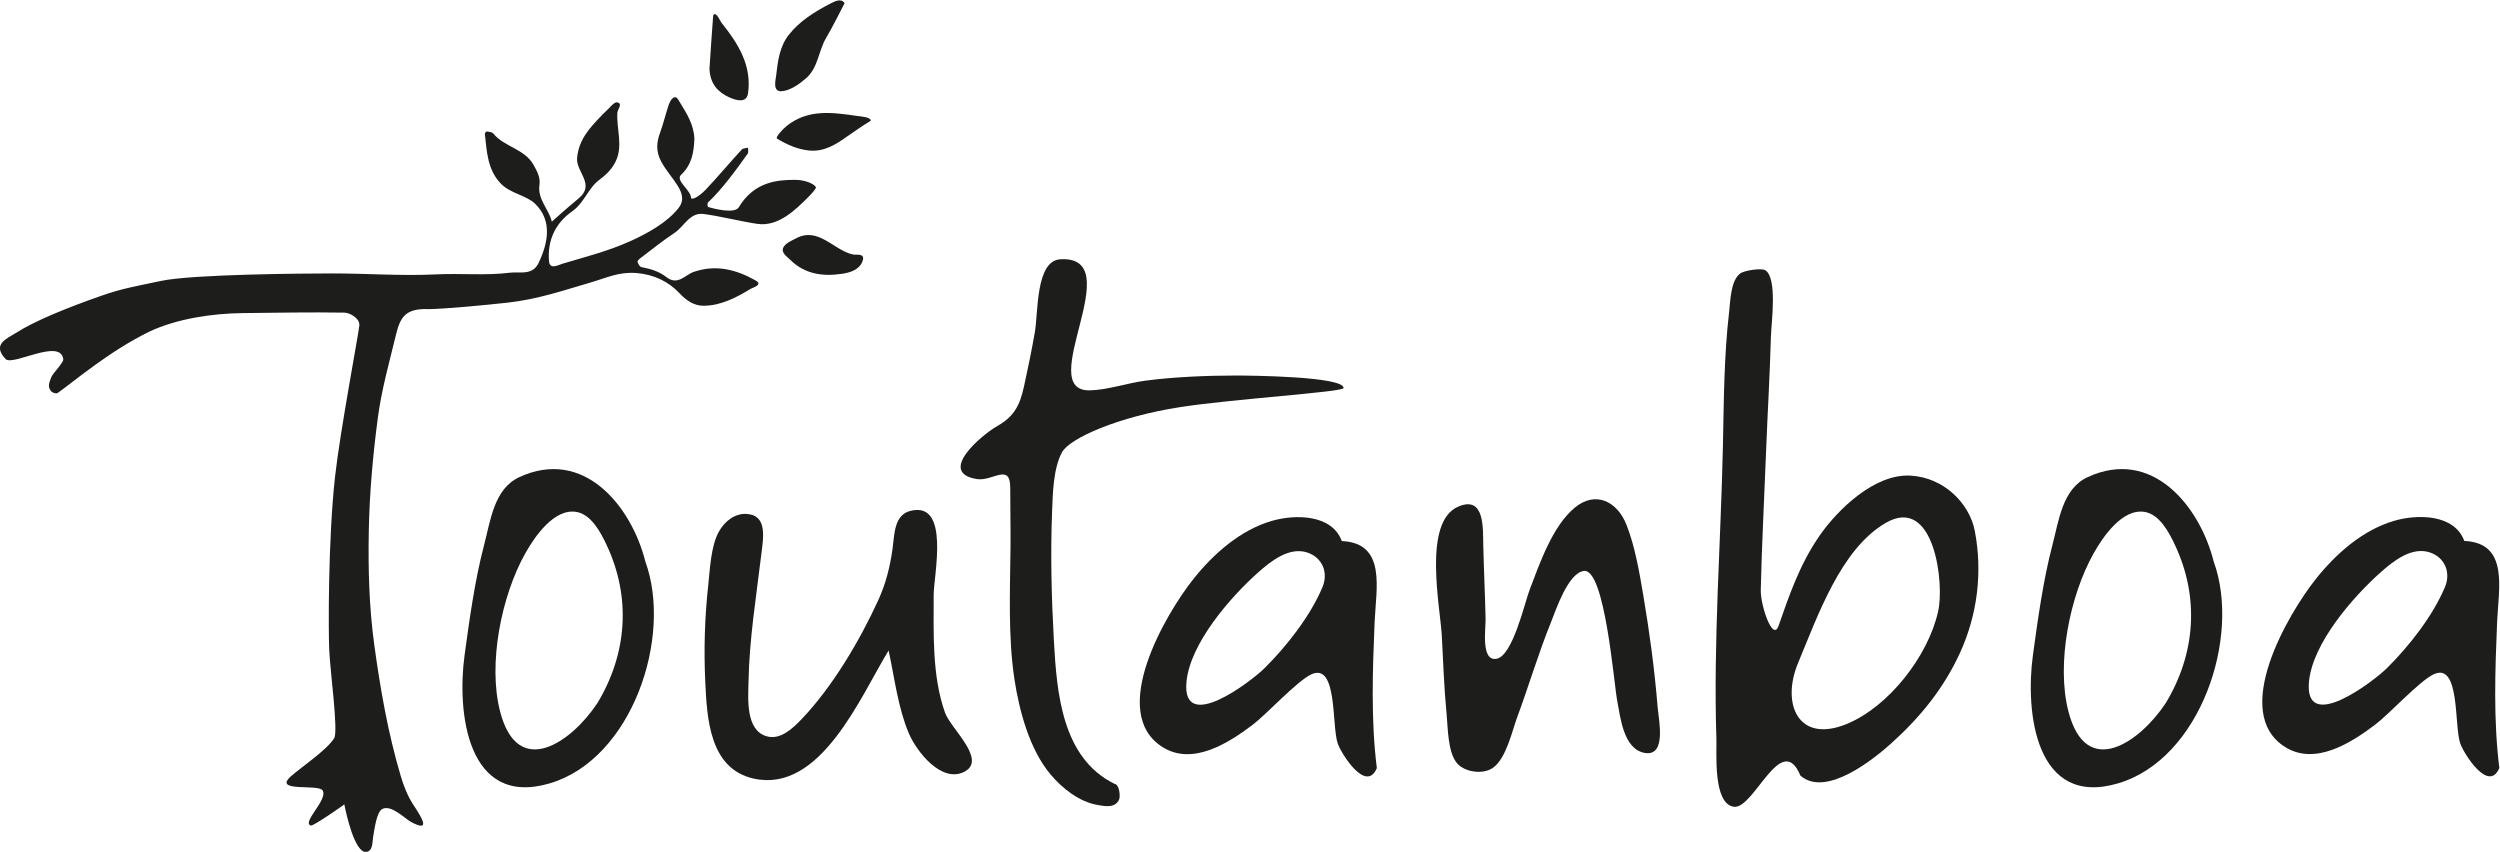
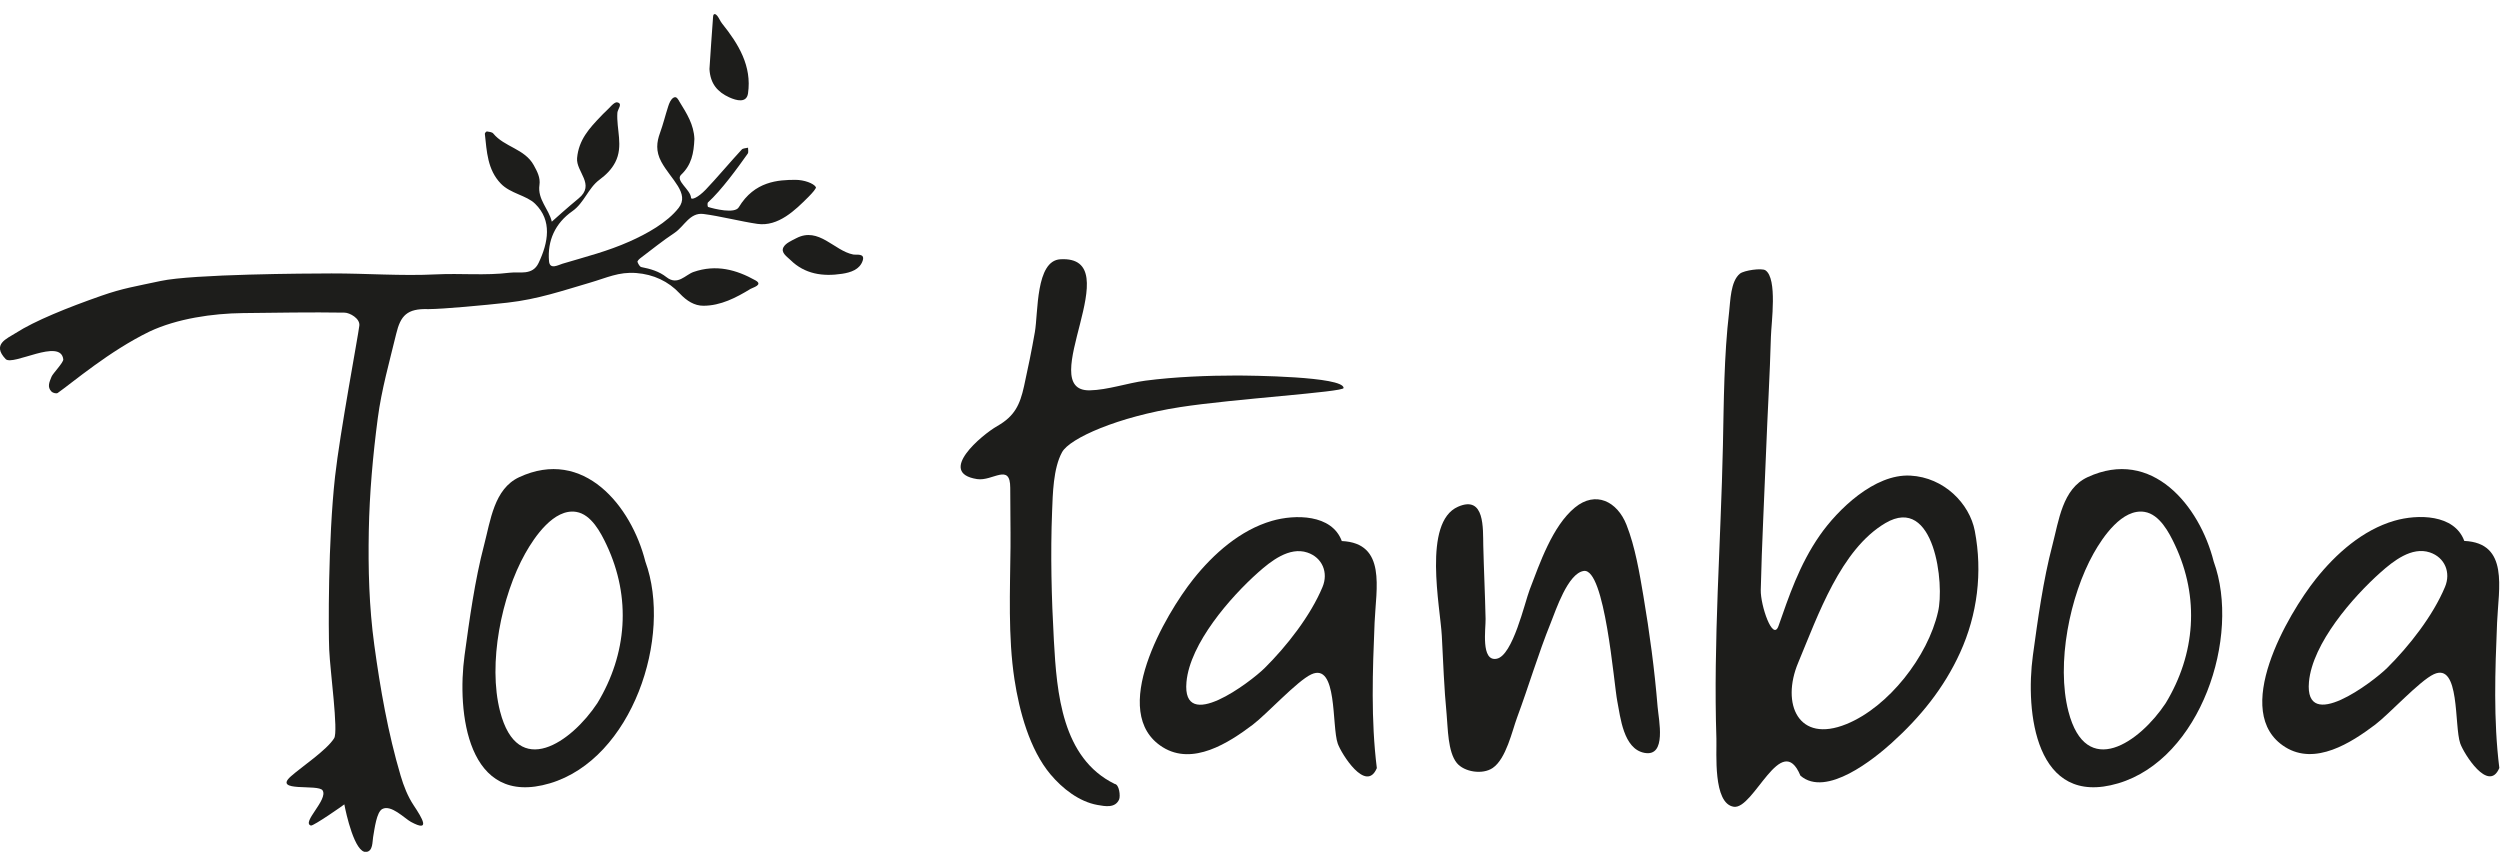
<svg xmlns="http://www.w3.org/2000/svg" xmlns:ns1="http://sodipodi.sourceforge.net/DTD/sodipodi-0.dtd" xmlns:ns2="http://www.inkscape.org/namespaces/inkscape" version="1.1" id="svg2" width="932.893" height="317.858" viewBox="0 0 932.893 317.858" ns1:docname="toutanboa.svg" ns2:version="1.2.2 (b0a8486541, 2022-12-01)">
  <defs id="defs6">
    <clipPath clipPathUnits="userSpaceOnUse" id="clipPath16">
      <path d="M 0,612 H 792 V 0 H 0 Z" id="path14" />
    </clipPath>
  </defs>
  <ns1:namedview id="namedview4" pagecolor="#ffffff" bordercolor="#000000" borderopacity="0.25" ns2:showpageshadow="2" ns2:pageopacity="0.0" ns2:pagecheckerboard="true" ns2:deskcolor="#d1d1d1" showgrid="false" ns2:zoom="0.88994934" ns2:cx="570.81901" ns2:cy="88.769097" ns2:window-width="2560" ns2:window-height="1371" ns2:window-x="2560" ns2:window-y="32" ns2:window-maximized="1" ns2:current-layer="g10" />
  <g id="g8" ns2:groupmode="layer" ns2:label="Logo_Toutanboa_CMJN_A4_300dpi" transform="matrix(1.333,0,0,-1.333,-61.554,566.929)">
    <g id="g10">
      <g id="g12" clip-path="url(#clipPath16)">
        <g id="g18" transform="translate(240.565,386.424)">
          <path d="m 0,0 c -0.167,-4.067 -0.827,-7.307 -3.712,-10.037 -1.718,-1.626 2.608,-4.138 2.767,-6.419 0.053,-0.766 1.962,0.009 4.123,2.257 2.809,2.924 7.306,8.245 10.074,11.211 0.36,0.386 1.165,0.359 1.763,0.522 -0.016,-0.56 0.188,-1.276 -0.082,-1.658 -2.831,-4.014 -7.444,-10.325 -11.129,-13.661 -0.218,-0.198 -0.119,-1.224 0.02,-1.268 1.775,-0.559 7.475,-1.958 8.593,-0.1 4.406,7.331 11.087,7.686 15.888,7.686 2.4,0 5.083,-0.971 5.706,-2.033 0.174,-0.296 -0.906,-1.567 -2.106,-2.767 -3.623,-3.624 -8.414,-8.37 -14.276,-7.526 -4.522,0.651 -10.564,2.198 -15.09,2.771 -3.83,0.484 -5.387,-3.484 -8.081,-5.276 -3.319,-2.205 -6.434,-4.719 -9.616,-7.125 -0.343,-0.259 -0.85,-0.798 -0.769,-1.022 0.203,-0.558 0.633,-1.356 1.091,-1.445 2.525,-0.489 4.995,-1.208 6.992,-2.796 3.151,-2.503 5.313,0.642 7.607,1.435 6.35,2.196 12.012,0.623 17.342,-2.36 2.239,-1.254 -0.78,-2.012 -1.363,-2.368 -4.061,-2.479 -8.374,-4.725 -13.218,-4.733 -2.492,-0.004 -4.667,1.334 -6.666,3.475 -3.126,3.347 -7.284,5.313 -12.152,5.688 -4.887,0.375 -8.208,-1.326 -12.989,-2.72 -7.494,-2.186 -14.512,-4.628 -23.03,-5.578 -6.549,-0.729 -18.009,-1.793 -22.157,-1.81 -6.012,0.216 -7.786,-1.861 -9.001,-6.896 -1.893,-7.847 -4.113,-15.615 -5.164,-23.638 -1.372,-10.469 -2.312,-20.975 -2.512,-31.539 -0.201,-10.663 0.089,-21.333 1.529,-31.883 1.687,-12.355 3.84,-24.675 7.383,-36.658 0.862,-2.919 1.988,-5.798 3.667,-8.319 2.352,-3.532 4.874,-7.676 -0.794,-4.605 -1.723,0.934 -5.534,4.929 -8.015,3.597 -1.599,-0.86 -2.146,-5.481 -2.559,-7.839 -0.231,-1.322 -0.02,-3.911 -1.884,-4.17 -3.265,-0.455 -5.734,10.938 -6.175,13.314 0.034,-0.048 -8.677,-6.125 -9.351,-5.929 -2.735,0.796 4.885,7.264 3.266,9.835 -1.178,1.873 -14.018,-0.617 -8.883,3.934 3.033,2.688 10.088,7.368 12.125,10.687 1.192,1.942 -1.133,18.728 -1.392,24.747 -0.222,5.133 -0.35,30.632 1.639,48.518 1.354,12.178 6.472,39.427 6.795,42.23 0.231,2.01 -2.696,3.606 -4.13,3.629 -9.483,0.154 -18.971,-0.023 -28.457,-0.127 -8.494,-0.092 -18.435,-1.546 -26.105,-5.146 -11.37,-5.519 -21.542,-14.275 -25.755,-17.219 -0.337,-0.236 -1.34,0.007 -1.7,0.363 -1.342,1.328 -0.574,2.781 -0.017,4.194 0.353,0.898 3.386,3.995 3.288,4.855 -0.698,6.108 -14.19,-1.974 -16.142,0.092 -3.917,4.146 0.352,5.692 2.856,7.295 5.331,3.41 14.353,7.064 24.003,10.439 5.97,2.088 9.586,2.619 16.55,4.119 8.986,1.935 40.922,2.097 47.849,2.112 9.749,0.021 19.522,-0.752 29.239,-0.266 6.9,0.346 13.816,-0.384 20.634,0.467 2.686,0.335 6.352,-0.887 8.068,2.728 2.718,5.722 3.853,11.864 -0.968,16.571 -2.444,2.386 -6.901,2.837 -9.6,5.639 -3.757,3.901 -3.932,8.999 -4.477,13.949 -0.024,0.209 0.413,0.684 0.575,0.659 0.618,-0.099 1.441,-0.165 1.779,-0.577 3.112,-3.802 8.788,-4.253 11.337,-8.872 0.992,-1.797 1.893,-3.518 1.596,-5.53 -0.599,-4.058 2.647,-6.744 3.453,-10.28 0.962,0.856 1.915,1.723 2.889,2.566 1.531,1.325 3.05,2.665 4.619,3.944 4.784,3.896 -0.764,7.436 -0.43,11.277 0.446,5.123 3.449,8.378 6.656,11.71 0.422,0.438 0.831,0.896 1.289,1.294 1.092,0.951 2.387,2.782 3.281,2.609 1.68,-0.325 0.117,-1.908 0.052,-2.915 -0.302,-4.618 1.741,-9.346 -0.594,-13.858 -1.043,-2.017 -2.589,-3.531 -4.435,-4.901 -3.146,-2.336 -4.251,-6.461 -7.578,-8.793 -4.786,-3.353 -7.027,-8.239 -6.526,-13.997 0.215,-2.473 2.574,-1.064 3.781,-0.703 6.836,2.046 12.512,3.444 18.789,6.229 4.766,2.116 10.503,5.271 13.714,9.386 3.186,4.084 -2.142,7.952 -4.835,12.89 -1.644,3.014 -1.289,5.592 -0.411,8.015 0.967,2.67 1.455,4.827 2.329,7.535 0.29,0.9 0.71,1.93 1.439,2.398 0.912,0.586 1.375,-0.549 1.712,-1.096 C -2.106,7.048 -0.165,4.023 0,0" style="fill:#1d1d1b;fill-opacity:1;fill-rule:nonzero;stroke:none" id="path20" />
        </g>
        <g id="g22" transform="translate(282.607,424.397)">
-           <path d="m 0,0 c -1.729,-3.275 -3.294,-6.542 -5.133,-9.646 -2.174,-3.668 -2.275,-8.439 -5.647,-11.358 -1.907,-1.651 -4.357,-3.375 -6.713,-3.622 -2.746,-0.289 -1.817,3.071 -1.672,4.316 0.465,4.004 0.933,8.177 3.607,11.541 3.067,3.857 7.155,6.359 11.454,8.604 C -2.777,0.529 -0.887,1.521 0,0" style="fill:#1d1d1b;fill-opacity:1;fill-rule:nonzero;stroke:none" id="path24" />
-         </g>
+           </g>
        <g id="g26" transform="translate(289.932,391.508)">
-           <path d="m 0,0 c -1.829,-1.105 -4.768,-3.099 -6.551,-4.368 -3.25,-2.314 -6.569,-4.418 -10.77,-3.967 -3.233,0.348 -6.179,1.646 -8.933,3.342 -0.496,0.305 1.475,2.536 2.688,3.507 6.038,4.84 12.854,3.81 19.707,2.831 C -2.537,1.156 -0.023,1.032 0,0" style="fill:#1d1d1b;fill-opacity:1;fill-rule:nonzero;stroke:none" id="path28" />
-         </g>
+           </g>
        <g id="g30" transform="translate(244.782,405.98)">
          <path d="m 0,0 c 0.31,4.574 0.624,9.63 1.016,14.681 0.082,1.051 0.769,0.738 1.182,0.201 0.514,-0.668 0.82,-1.499 1.346,-2.154 C 8.14,7.001 11.906,0.821 10.792,-6.826 10.389,-9.595 7.567,-8.854 5.519,-7.917 2.332,-6.458 0.229,-4.185 0,0" style="fill:#1d1d1b;fill-opacity:1;fill-rule:nonzero;stroke:none" id="path32" />
        </g>
        <g id="g34" transform="translate(269.109,358.631)">
          <path d="m 0,0 c 6.291,3.268 10.572,-3.534 15.914,-4.574 0.898,-0.175 3.381,0.448 2.648,-1.741 -0.834,-2.488 -3.356,-3.291 -5.779,-3.659 -5.36,-0.814 -10.415,-0.105 -14.451,3.872 -0.944,0.929 -2.783,2.06 -1.925,3.595 C -2.951,-1.36 -1.314,-0.682 0,0" style="fill:#1d1d1b;fill-opacity:1;fill-rule:nonzero;stroke:none" id="path36" />
        </g>
        <g id="g38" transform="translate(307.549,258.795)">
-           <path d="m 0,0 c 0,5.419 4.698,26.311 -6.515,23.5 -4.652,-1.166 -4.457,-6.805 -5.014,-10.715 -0.717,-5.026 -1.849,-9.609 -3.968,-14.251 -5.16,-11.303 -12.879,-24.384 -21.517,-33.385 -2.423,-2.523 -5.877,-5.857 -9.723,-4.76 -5.974,1.702 -5.187,10.604 -5.096,15.315 0.229,11.936 2.138,23.598 3.554,35.407 0.565,4.705 1.852,11.087 -3.96,11.521 -3.432,0.257 -6.24,-2.05 -7.857,-4.883 -2.295,-4.022 -2.543,-10.779 -3.031,-15.243 -0.96,-8.783 -1.23,-17.69 -0.83,-26.515 0.47,-10.338 1.099,-24.663 13.557,-27.436 18.781,-4.181 29.936,23.041 37.781,35.862 1.663,-7.649 2.608,-15.933 5.646,-23.157 2.12,-5.039 9.178,-14.155 15.615,-10.761 6.346,3.346 -3.871,12.034 -5.468,16.509 C -0.489,-22.727 0,-10.694 0,0" style="fill:#1d1d1b;fill-opacity:1;fill-rule:nonzero;stroke:none" id="path40" />
-         </g>
+           </g>
        <g id="g42" transform="translate(358.212,205.856)">
          <path d="m 0,0 c -14.76,7.236 -16.197,25.458 -17.009,40.068 -0.67,12.054 -0.979,24.223 -0.5,36.286 0.189,4.759 0.298,11.994 2.795,16.522 2.14,3.882 15.654,9.909 33.047,12.605 14.98,2.322 45.759,4.211 45.76,5.35 0.005,3.265 -26.408,3.493 -30.107,3.493 -7.652,0 -17.092,-0.349 -25.381,-1.438 -4.998,-0.657 -10.571,-2.612 -15.577,-2.711 -15.823,-0.311 11.35,37.803 -8.223,36.694 -6.945,-0.394 -6.179,-14.871 -7.14,-20.385 -0.883,-5.059 -1.92,-10.136 -3.03,-15.15 -1.148,-5.184 -2.611,-8.372 -7.48,-11.144 -4.339,-2.47 -17.018,-13.086 -5.671,-14.858 4.348,-0.679 9.307,4.673 9.287,-2.474 -0.013,-4.798 0.121,-11.668 0.075,-16.515 -0.114,-12.089 -0.722,-25.103 1.106,-37.072 1.359,-8.894 4.224,-19.622 10.098,-26.614 3.29,-3.915 7.978,-7.636 13.159,-8.553 2.193,-0.389 4.932,-0.907 6.033,1.524 C 1.654,-3.462 1.313,-0.146 0,0" style="fill:#1d1d1b;fill-opacity:1;fill-rule:nonzero;stroke:none" id="path44" />
        </g>
        <g id="g46" transform="translate(501.502,278.368)">
          <path d="m 0,0 c -2.607,6.608 -8.657,9.606 -14.442,4.86 -6.284,-5.156 -9.861,-15.663 -12.661,-22.969 -1.394,-3.637 -4.726,-18.49 -9.242,-19.364 -4.49,-0.868 -3.051,8.446 -3.108,11.13 -0.145,6.842 -0.484,13.719 -0.647,20.58 -0.111,4.661 0.508,14.158 -7.064,10.849 -9.961,-4.352 -4.968,-28.096 -4.542,-36.147 0.388,-7.322 0.636,-14.658 1.346,-21.959 0.369,-3.795 0.297,-10.483 2.849,-13.625 2.054,-2.527 7.196,-3.357 10.052,-1.403 3.773,2.581 5.409,10.299 6.847,14.18 3.257,8.789 5.905,17.81 9.423,26.502 1.4,3.461 4.75,13.783 9.212,14.471 5.939,0.916 8.437,-31.604 9.392,-36.462 0.876,-4.462 1.703,-13.32 7.573,-14.458 6.35,-1.231 4.012,9.26 3.717,12.876 C 7.857,-40.556 6.462,-30.191 4.728,-19.921 3.647,-13.525 2.421,-6.135 0,0" style="fill:#1d1d1b;fill-opacity:1;fill-rule:nonzero;stroke:none" id="path48" />
        </g>
        <g id="g50" transform="translate(588.69,253.978)">
          <path d="m 0,0 c -2.816,-12.392 -13.808,-26.561 -25.623,-31.374 -13.523,-5.51 -18.311,5.684 -13.53,17.132 5.592,13.391 11.932,31.771 24.436,39.136 C -0.922,33.019 1.896,7.646 0,0 M -7.729,38.184 C -17.821,38.722 -28.124,28.583 -33.076,21.469 -38.892,13.113 -41.8,4.144 -44.644,-3.91 c -1.585,-4.489 -5.063,5.768 -4.965,10.071 0.294,12.906 0.997,25.826 1.487,38.728 0.408,10.733 1.065,21.464 1.356,32.2 0.104,3.819 1.878,16.283 -1.536,18.57 -1.034,0.693 -5.986,-0.016 -7.126,-0.933 -2.651,-2.13 -2.676,-7.642 -3.035,-10.709 -1.453,-12.384 -1.474,-24.981 -1.739,-37.43 -0.581,-27.258 -2.712,-54.782 -1.825,-82.036 0.127,-3.908 -1.018,-18.195 4.873,-19.072 5.603,-0.833 13.328,21.55 18.647,8.713 7.204,-6.265 20.753,4.822 25.551,9.151 8.022,7.238 14.621,15.353 19.142,25.265 4.863,10.665 6.335,22.527 4.127,34.077 C 8.847,30.35 1.709,37.681 -7.729,38.184" style="fill:#1d1d1b;fill-opacity:1;fill-rule:nonzero;stroke:none" id="path52" />
        </g>
        <g id="g54" transform="translate(652.442,228.468)">
          <path d="m 0,0 c -7.24,-10.946 -22.288,-21.539 -27.238,-2.307 -3.439,13.358 0.382,32.34 7.049,44.218 2.591,4.616 8.035,12.65 14.281,11.624 4.209,-0.692 6.854,-5.763 8.5,-9.265 C 9.521,29.526 8.319,13.744 0,0 m 13.433,39.636 c -3.919,15.576 -17.275,32.013 -35.336,23.607 -7.028,-3.272 -8.018,-12.184 -9.805,-18.972 -2.593,-9.85 -4.1,-20.871 -5.469,-30.887 -2.158,-15.788 0.633,-42.72 23.878,-35.831 23.062,6.836 34.423,41.034 26.732,62.083" style="fill:#1d1d1b;fill-opacity:1;fill-rule:nonzero;stroke:none" id="path56" />
        </g>
        <g id="g58" transform="translate(213.402,228.468)">
          <path d="m 0,0 c -7.239,-10.946 -22.287,-21.539 -27.238,-2.307 -3.439,13.358 0.382,32.34 7.049,44.218 2.591,4.616 8.035,12.65 14.281,11.624 4.209,-0.692 6.854,-5.763 8.5,-9.265 C 9.521,29.526 8.319,13.744 0,0 m 13.433,39.636 c -3.919,15.576 -17.274,32.013 -35.335,23.607 -7.029,-3.272 -8.019,-12.184 -9.806,-18.972 -2.593,-9.85 -4.1,-20.871 -5.469,-30.887 -2.158,-15.788 0.634,-42.72 23.878,-35.831 23.062,6.836 34.423,41.034 26.732,62.083" style="fill:#1d1d1b;fill-opacity:1;fill-rule:nonzero;stroke:none" id="path60" />
        </g>
        <g id="g62" transform="translate(730.625,261)">
          <path d="m 0,0 c -3.348,-8.031 -10.011,-16.556 -16.207,-22.69 -3.918,-3.877 -23.197,-18.518 -21.876,-3.902 0.977,10.812 12.318,23.795 20.077,30.688 3.51,3.119 8.685,7.26 13.764,5.565 C -0.017,8.252 1.687,4.016 0,0 m 15.21,-50.685 c -1.68,13.429 -1.189,27.247 -0.628,40.732 0.396,9.522 3.411,22.258 -9.183,22.83 -2.782,7.554 -13.118,7.514 -19.541,5.655 -8.886,-2.571 -16.39,-9.236 -22.036,-16.333 -7.728,-9.716 -24.003,-37.399 -8.539,-47.037 8.401,-5.236 18.404,1.172 25.175,6.284 3.886,2.933 12.44,12.274 16.4,14.109 7.407,3.431 5.679,-14.433 7.411,-19.374 0.995,-2.841 7.944,-13.986 10.941,-6.866" style="fill:#1d1d1b;fill-opacity:1;fill-rule:nonzero;stroke:none" id="path64" />
        </g>
        <g id="g66" transform="translate(416.396,260.966)">
          <path d="m 0,0 c -3.348,-8.031 -10.011,-16.556 -16.207,-22.69 -3.917,-3.877 -23.196,-18.518 -21.876,-3.902 0.977,10.812 12.319,23.795 20.077,30.688 3.511,3.119 8.685,7.26 13.765,5.565 C -0.017,8.252 1.687,4.016 0,0 m 15.21,-50.685 c -1.68,13.429 -1.189,27.247 -0.628,40.732 0.396,9.522 3.411,22.258 -9.183,22.83 -2.782,7.554 -13.117,7.514 -19.541,5.655 -8.886,-2.571 -16.389,-9.236 -22.035,-16.333 -7.729,-9.716 -24.004,-37.399 -8.539,-47.037 8.4,-5.236 18.403,1.172 25.175,6.284 3.885,2.933 12.439,12.274 16.399,14.109 7.407,3.431 5.679,-14.433 7.411,-19.374 0.995,-2.841 7.945,-13.986 10.941,-6.866" style="fill:#1d1d1b;fill-opacity:1;fill-rule:nonzero;stroke:none" id="path68" />
        </g>
      </g>
    </g>
  </g>
</svg>